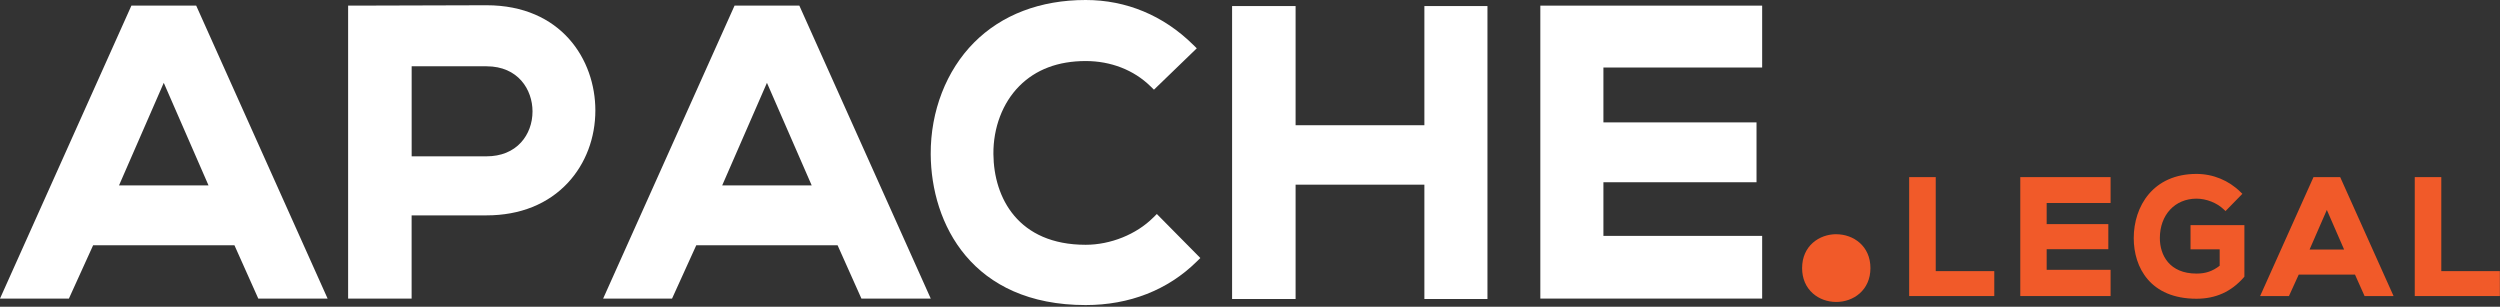
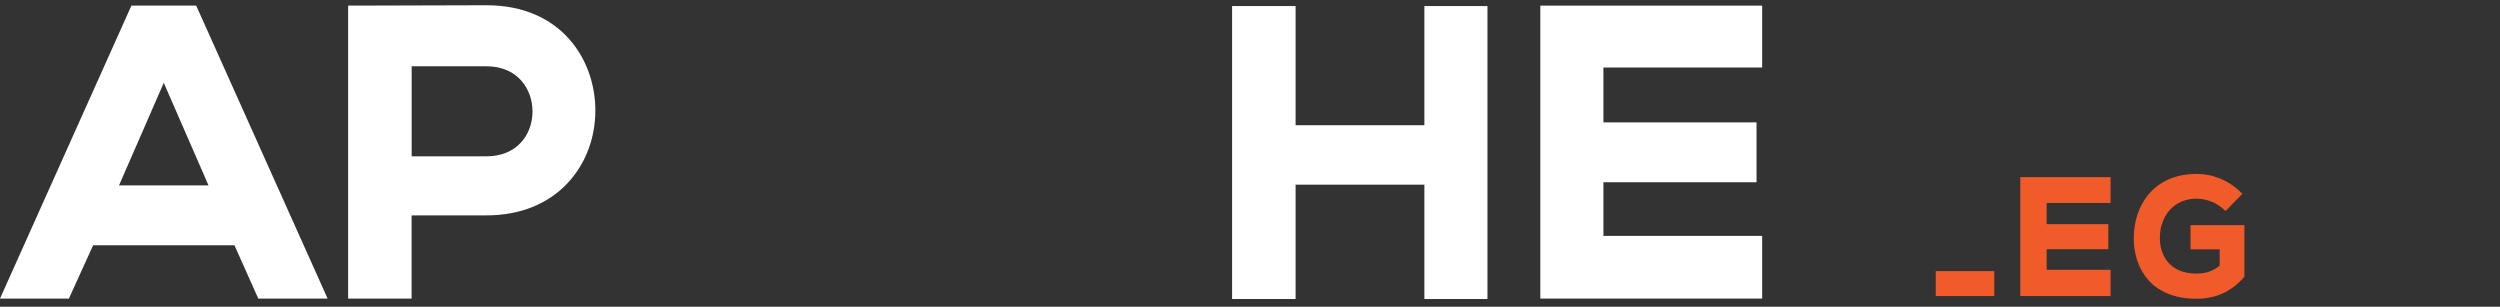
<svg xmlns="http://www.w3.org/2000/svg" width="652" height="80" viewBox="0 0 652 80" fill="none">
  <rect x="0" y="0" width="652" height="80" fill="#333333" stroke="none" />
  <path d="M34.27 1.469L0 77.869H17.97L24.29 63.959H61.14L67.36 77.869H85.44L51.17 1.469H34.28H34.27ZM54.38 48.349H31.04L42.71 21.599L54.38 48.349Z" fill="white" />
  <path d="M126.89 1.369C121.09 1.369 115.3 1.399 109.5 1.419C103.71 1.449 97.92 1.469 92.12 1.469H90.79V77.869H107.35V56.169H126.88C135.63 56.169 142.98 53.209 148.16 47.609C152.75 42.639 155.27 35.959 155.27 28.799C155.27 15.589 146.39 1.369 126.88 1.369H126.89ZM107.36 17.289H126.89C135.13 17.289 138.88 23.389 138.88 29.059C138.88 32.149 137.82 35.019 135.9 37.129C133.74 39.509 130.63 40.769 126.89 40.769H107.36V17.289Z" fill="white" />
-   <path d="M191.57 1.469L157.3 77.869H175.27L181.59 63.959H218.44L224.66 77.869H242.74L208.47 1.469H191.58H191.57ZM211.69 48.349H188.35L200.02 21.599L211.69 48.349Z" fill="white" />
-   <path d="M300.75 56.75C296.38 61.12 289.63 63.84 283.14 63.84C265.55 63.84 259.17 51.62 259.08 40.18C259.02 33.29 261.48 26.83 265.83 22.45C270.13 18.12 275.96 15.92 283.15 15.92C289.7 15.92 295.69 18.25 300.03 22.49L300.95 23.39L312.12 12.6L311.15 11.65C303.42 4.03 293.73 0 283.14 0C271.32 0 261.25 3.84 254.03 11.1C246.79 18.38 242.67 28.99 242.73 40.21C242.83 58.36 253.47 79.56 283.14 79.56C294.56 79.56 304.57 75.64 312.1 68.22L313.05 67.29L301.7 55.81L300.76 56.75H300.75Z" fill="white" />
  <path d="M371.48 32.66H337.89V1.58H321.33V77.98H337.89V48.16H371.48V77.98H387.93V1.58H371.48V32.66Z" fill="white" />
  <path d="M401.72 77.869H459.57V61.519H418.17V47.529H458.1V31.919H418.17V17.609H459.57V1.469H401.72V77.869Z" fill="white" />
-   <path d="M478.9 61.08C474.47 61.08 469.99 64.11 469.99 69.91C469.99 72.62 470.96 74.91 472.81 76.54C474.43 77.96 476.59 78.75 478.9 78.75C483.33 78.75 487.81 75.72 487.81 69.92C487.81 64.12 483.33 61.09 478.9 61.09V61.08Z" fill="#F15A29" />
-   <path d="M504.84 46.19H497.91V77.209H520.11V70.709H504.84V46.19Z" fill="#F15A29" />
+   <path d="M504.84 46.19V77.209H520.11V70.709H504.84V46.19Z" fill="#F15A29" />
  <path d="M526.89 77.209H550.44V70.369H533.77V64.99H549.85V58.45H533.77V52.94H550.44V46.19H526.89V77.209Z" fill="#F15A29" />
  <path d="M571.3 65.029H578.89V69.309C577 70.749 575.23 71.349 572.85 71.349C565.8 71.349 563.29 66.559 563.29 62.089C563.29 56.039 567.22 51.809 572.85 51.809C575.39 51.809 578.18 52.899 579.94 54.599L580.41 55.049L584.81 50.549L584.34 50.089C581.25 47.039 577.16 45.359 572.84 45.359C561.54 45.359 556.48 53.769 556.48 62.099C556.48 69.739 560.78 77.909 572.84 77.909C577.86 77.909 581.9 76.089 585.18 72.339L585.34 72.149V58.719H571.29V65.049L571.3 65.029Z" fill="#F15A29" />
-   <path d="M603.36 46.19L589.44 77.209H596.96L599.51 71.609H614.18L616.68 77.209H624.24L610.32 46.19H603.35H603.36ZM611.34 65.07H602.34L606.84 54.749L611.34 65.07Z" fill="#F15A29" />
-   <path d="M636.69 70.709V46.19H629.77V77.209H651.96V70.709H636.69Z" fill="#F15A29" />
</svg>